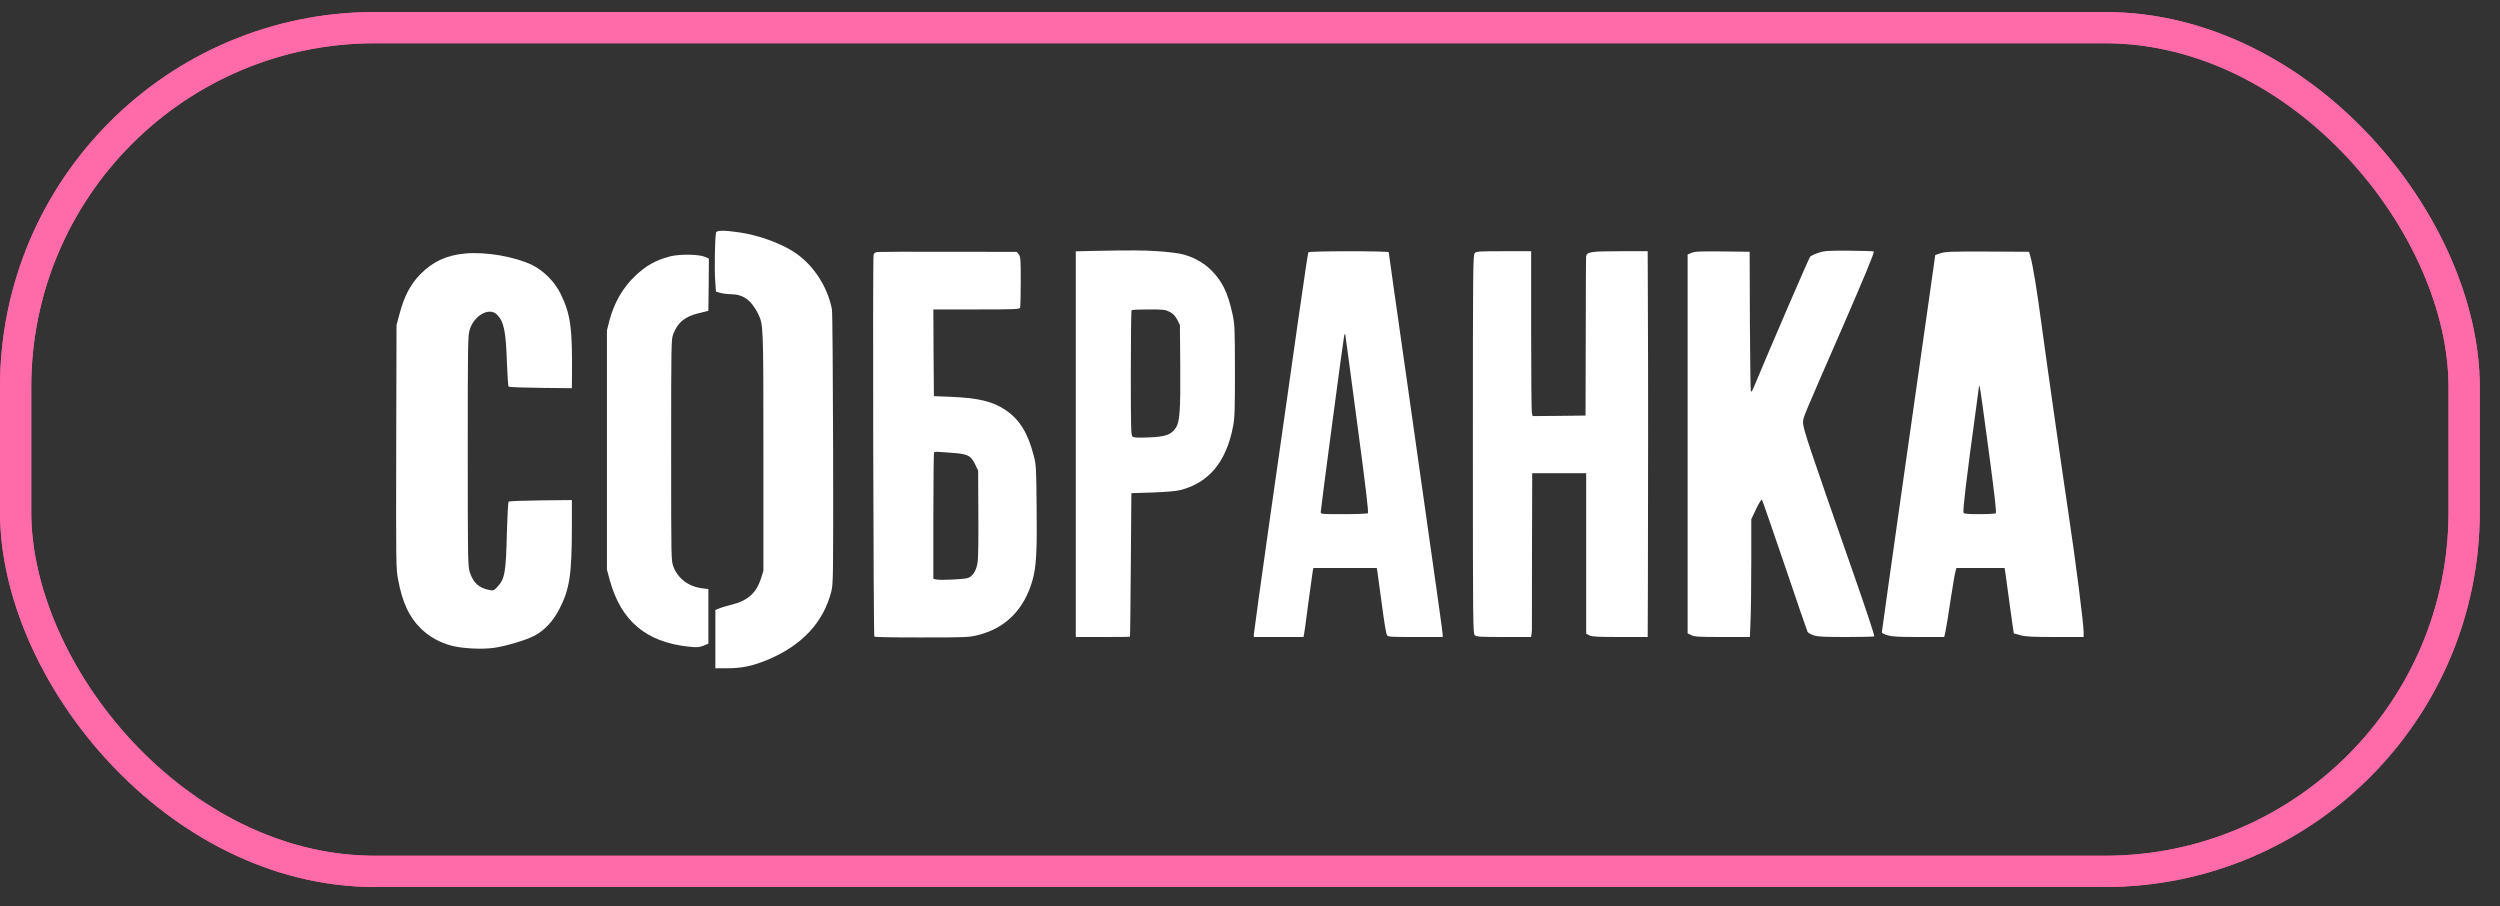
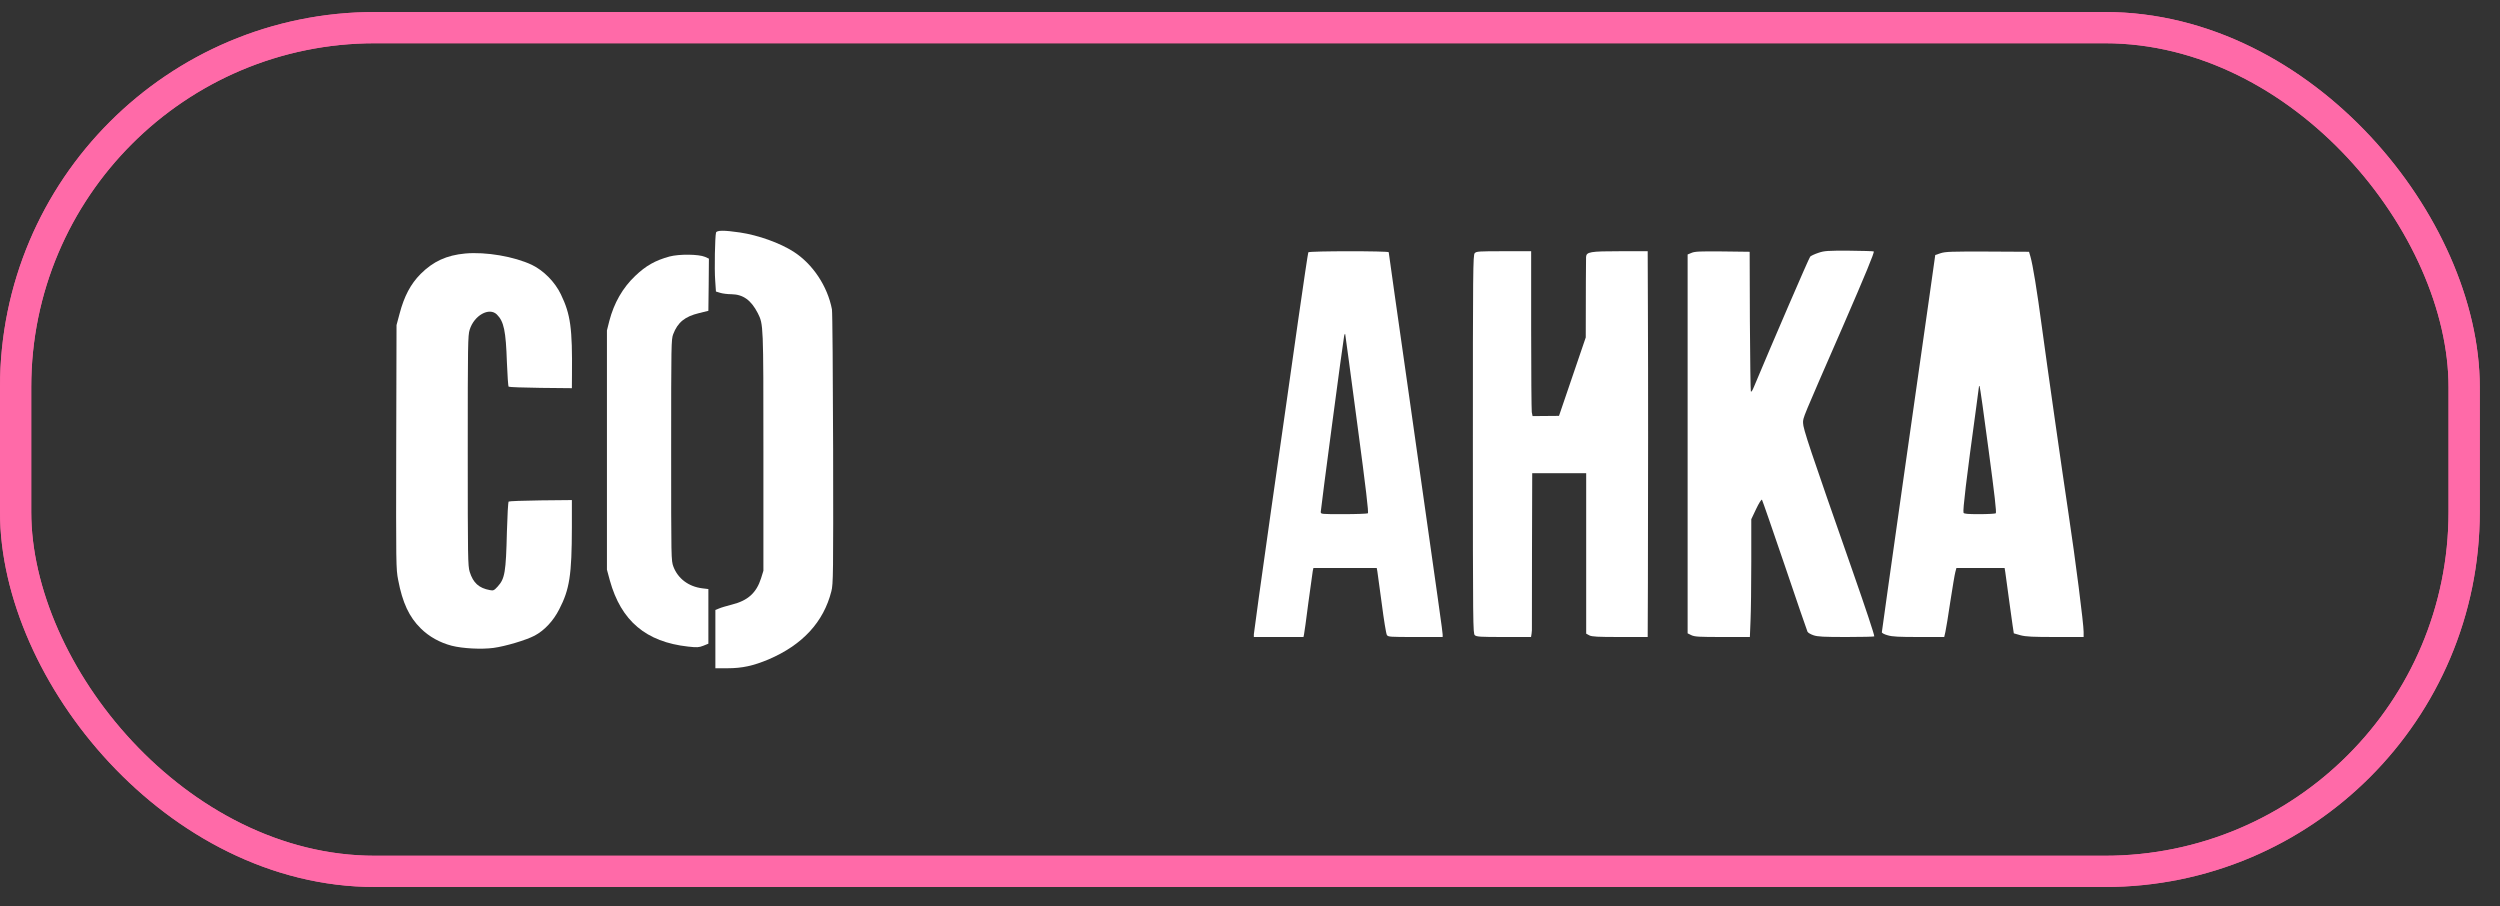
<svg xmlns="http://www.w3.org/2000/svg" width="80" height="29" viewBox="0 0 80 29" fill="none">
  <rect x="0" y="0" width="80" height="29" fill="#333333" stroke="none" />
  <rect x="0.5" y="0.884" width="78.353" height="27" rx="11.5" stroke="#E8689A" />
  <rect x="0.5" y="0.884" width="78.353" height="27" rx="11.5" stroke="#FF6AA8" />
  <path d="M22.913 7.443C22.879 7.567 22.858 8.619 22.886 8.971L22.91 9.329L23.048 9.371C23.124 9.395 23.286 9.415 23.41 9.415C23.783 9.422 24.035 9.605 24.25 10.022C24.429 10.384 24.429 10.346 24.429 14.453V18.264L24.353 18.508C24.205 18.971 23.932 19.219 23.424 19.346C23.259 19.388 23.072 19.443 23.01 19.471L22.892 19.519V21.384H23.283C23.749 21.384 24.105 21.305 24.584 21.105C25.679 20.64 26.356 19.905 26.604 18.919C26.663 18.695 26.667 18.384 26.66 14.367C26.653 11.995 26.639 9.984 26.622 9.898C26.48 9.157 26.007 8.446 25.392 8.053C24.954 7.774 24.267 7.526 23.676 7.439C23.169 7.364 22.937 7.367 22.913 7.443Z" fill="white" />
-   <path d="M34.971 8.029L34.425 8.043V20.384H35.289C35.765 20.384 36.155 20.381 36.159 20.374C36.166 20.37 36.176 19.336 36.186 18.074L36.204 15.781L36.877 15.76C37.322 15.743 37.626 15.719 37.775 15.681C38.686 15.446 39.239 14.781 39.456 13.653C39.511 13.374 39.518 13.136 39.518 11.867C39.515 10.481 39.511 10.381 39.439 10.046C39.291 9.367 39.111 8.995 38.755 8.643C38.51 8.398 38.158 8.208 37.799 8.126C37.671 8.098 37.336 8.057 37.056 8.039C36.577 8.008 36.228 8.005 34.971 8.029ZM37.433 9.981C37.543 10.04 37.605 10.108 37.671 10.229L37.757 10.398L37.768 11.664C37.778 13.139 37.754 13.498 37.626 13.691C37.478 13.912 37.298 13.977 36.753 13.998C36.411 14.012 36.279 14.005 36.238 13.97C36.193 13.933 36.186 13.677 36.186 11.936C36.186 10.843 36.197 9.936 36.211 9.926C36.221 9.912 36.469 9.902 36.756 9.902C37.239 9.902 37.291 9.908 37.433 9.981Z" fill="white" />
  <path d="M58.188 8.091C58.071 8.129 57.954 8.184 57.926 8.212C57.888 8.25 56.718 10.964 56.124 12.384C56.075 12.505 56.037 12.557 56.027 12.522C56.017 12.495 56.003 11.477 55.996 10.264L55.989 8.057L55.122 8.046C54.407 8.039 54.235 8.046 54.131 8.091L54.004 8.143V20.267L54.124 20.326C54.231 20.377 54.373 20.384 55.122 20.384H55.996L56.017 19.86C56.03 19.574 56.041 18.726 56.041 17.977V16.615L56.196 16.288C56.282 16.105 56.365 15.974 56.383 15.991C56.396 16.008 56.724 16.953 57.111 18.091C57.494 19.229 57.826 20.184 57.84 20.215C57.857 20.25 57.943 20.298 58.033 20.329C58.164 20.374 58.358 20.384 59.086 20.384C59.577 20.384 59.977 20.374 59.977 20.364C59.977 20.298 59.708 19.488 59.28 18.264C57.909 14.346 57.698 13.719 57.698 13.533C57.698 13.353 57.65 13.477 58.976 10.436C59.694 8.781 59.987 8.074 59.96 8.046C59.95 8.036 59.594 8.026 59.169 8.022C58.478 8.019 58.375 8.026 58.188 8.091Z" fill="white" />
-   <path d="M28.082 8.064C28.003 8.074 27.968 8.098 27.954 8.16C27.923 8.284 27.948 20.34 27.979 20.374C27.996 20.388 28.68 20.401 29.498 20.398C30.921 20.398 31.003 20.395 31.297 20.322C32.181 20.102 32.782 19.495 33.044 18.553C33.161 18.129 33.189 17.633 33.172 16.212C33.161 14.984 33.155 14.864 33.082 14.591C32.896 13.86 32.633 13.433 32.184 13.126C31.773 12.846 31.311 12.733 30.42 12.698L29.885 12.677L29.874 11.288L29.867 9.902H31.245C32.468 9.902 32.626 9.895 32.644 9.846C32.654 9.815 32.664 9.439 32.664 9.005C32.664 8.288 32.657 8.212 32.599 8.139L32.537 8.06L30.365 8.057C29.17 8.053 28.144 8.057 28.082 8.064ZM30.43 14.488C30.972 14.526 31.062 14.57 31.204 14.86L31.3 15.057L31.307 16.388C31.314 17.119 31.304 17.829 31.287 17.967C31.252 18.243 31.142 18.429 30.979 18.495C30.865 18.536 30.085 18.574 29.957 18.543L29.867 18.522V16.508C29.867 15.405 29.878 14.488 29.892 14.477C29.919 14.45 29.888 14.446 30.43 14.488Z" fill="white" />
  <path d="M41.866 8.074C41.856 8.091 41.708 9.081 41.538 10.271C41.369 11.46 40.983 14.188 40.675 16.326C40.371 18.464 40.123 20.253 40.123 20.298V20.384H41.711L41.728 20.305C41.739 20.264 41.801 19.808 41.866 19.298C41.935 18.784 41.998 18.326 42.008 18.274L42.029 18.177H44.056L44.076 18.288C44.087 18.35 44.149 18.819 44.218 19.329C44.283 19.836 44.356 20.284 44.38 20.319C44.418 20.381 44.473 20.384 45.292 20.384H46.165V20.305C46.165 20.226 46.082 19.643 45.078 12.577C44.725 10.115 44.439 8.088 44.439 8.071C44.439 8.029 41.894 8.029 41.866 8.074ZM43.434 13.574C43.714 15.664 43.8 16.408 43.772 16.426C43.748 16.439 43.4 16.453 42.999 16.453C42.277 16.453 42.264 16.453 42.264 16.381C42.264 16.288 42.982 10.881 43.013 10.746C43.027 10.688 43.04 10.667 43.047 10.695C43.054 10.722 43.227 12.019 43.434 13.574Z" fill="white" />
-   <path d="M47.191 8.102C47.136 8.16 47.132 8.636 47.132 14.219C47.132 20.036 47.136 20.274 47.194 20.326C47.249 20.377 47.367 20.384 48.127 20.384H48.993L49.011 20.274C49.021 20.212 49.024 20.122 49.021 20.074C49.021 20.026 49.021 18.898 49.024 17.564L49.031 15.143H50.758V20.277L50.861 20.333C50.944 20.374 51.12 20.384 51.845 20.384H52.726L52.733 18.65C52.74 15.781 52.743 12.002 52.733 9.96L52.726 8.039H51.845C50.886 8.039 50.765 8.06 50.754 8.222C50.751 8.264 50.744 9.422 50.744 10.798L50.737 13.298L49.888 13.308L49.042 13.315L49.017 13.188C49.007 13.115 48.997 11.929 48.997 10.546V8.039H48.123C47.319 8.039 47.243 8.043 47.191 8.102Z" fill="white" />
+   <path d="M47.191 8.102C47.136 8.16 47.132 8.636 47.132 14.219C47.132 20.036 47.136 20.274 47.194 20.326C47.249 20.377 47.367 20.384 48.127 20.384H48.993L49.011 20.274C49.021 20.212 49.024 20.122 49.021 20.074C49.021 20.026 49.021 18.898 49.024 17.564L49.031 15.143H50.758V20.277L50.861 20.333C50.944 20.374 51.12 20.384 51.845 20.384H52.726L52.733 18.65C52.74 15.781 52.743 12.002 52.733 9.96L52.726 8.039H51.845C50.886 8.039 50.765 8.06 50.754 8.222C50.751 8.264 50.744 9.422 50.744 10.798L49.888 13.308L49.042 13.315L49.017 13.188C49.007 13.115 48.997 11.929 48.997 10.546V8.039H48.123C47.319 8.039 47.243 8.043 47.191 8.102Z" fill="white" />
  <path d="M62.101 8.102L61.928 8.16L61.748 9.436C61.648 10.136 61.265 12.843 60.892 15.45C60.523 18.057 60.219 20.208 60.219 20.233C60.219 20.257 60.302 20.302 60.405 20.329C60.55 20.374 60.768 20.384 61.403 20.384H62.215L62.253 20.219C62.273 20.129 62.346 19.691 62.411 19.246C62.48 18.802 62.55 18.377 62.57 18.308L62.605 18.177H64.148L64.169 18.308C64.179 18.377 64.245 18.846 64.311 19.35C64.38 19.85 64.438 20.264 64.442 20.267C64.445 20.27 64.545 20.298 64.659 20.329C64.829 20.374 65.063 20.384 65.775 20.384H66.676V20.219C66.676 19.96 66.417 17.926 66.189 16.412C65.985 15.053 65.502 11.664 65.346 10.505C65.181 9.267 65.049 8.471 64.974 8.212L64.929 8.057L63.603 8.05C62.439 8.046 62.253 8.053 62.101 8.102ZM63.634 14.391C63.827 15.829 63.893 16.408 63.865 16.426C63.844 16.439 63.606 16.453 63.34 16.453C62.967 16.453 62.846 16.443 62.833 16.408C62.805 16.333 62.922 15.336 63.24 13.026C63.288 12.684 63.326 12.391 63.326 12.374C63.326 12.353 63.337 12.346 63.347 12.357C63.358 12.37 63.489 13.284 63.634 14.391Z" fill="white" />
  <path d="M14.889 8.112C14.291 8.167 13.863 8.364 13.459 8.767C13.141 9.088 12.934 9.477 12.786 10.04L12.689 10.402L12.679 14.298C12.672 18.088 12.672 18.205 12.741 18.557C12.879 19.288 13.093 19.743 13.463 20.108C13.732 20.374 14.074 20.564 14.457 20.664C14.809 20.753 15.403 20.784 15.793 20.733C16.173 20.681 16.836 20.484 17.109 20.34C17.42 20.174 17.703 19.874 17.893 19.502C18.228 18.857 18.297 18.398 18.3 16.874V16.002L17.302 16.012C16.753 16.019 16.291 16.036 16.277 16.05C16.259 16.067 16.235 16.502 16.221 17.015C16.19 18.312 16.156 18.515 15.928 18.767C15.81 18.895 15.79 18.905 15.679 18.884C15.324 18.819 15.141 18.653 15.03 18.298C14.972 18.102 14.968 17.884 14.968 14.419C14.968 10.998 14.972 10.733 15.03 10.55C15.172 10.091 15.655 9.822 15.9 10.064C16.125 10.288 16.187 10.584 16.221 11.598C16.239 12.012 16.259 12.36 16.277 12.374C16.291 12.388 16.753 12.405 17.302 12.412L18.3 12.422L18.303 11.998C18.317 10.498 18.259 10.064 17.948 9.419C17.758 9.022 17.395 8.657 17.023 8.477C16.456 8.208 15.548 8.053 14.889 8.112Z" fill="white" />
  <path d="M21.425 8.208C20.969 8.333 20.669 8.502 20.327 8.829C19.926 9.208 19.647 9.698 19.498 10.271L19.422 10.574V18.229L19.515 18.574C19.875 19.87 20.672 20.543 22.022 20.691C22.305 20.722 22.364 20.719 22.506 20.664L22.668 20.598V18.85L22.471 18.826C22.033 18.77 21.694 18.515 21.549 18.133C21.477 17.933 21.477 17.929 21.477 14.402C21.477 10.995 21.48 10.86 21.542 10.695C21.687 10.315 21.915 10.129 22.371 10.019L22.668 9.946L22.678 9.112L22.685 8.277L22.558 8.219C22.357 8.133 21.736 8.126 21.425 8.208Z" fill="white" />
</svg>